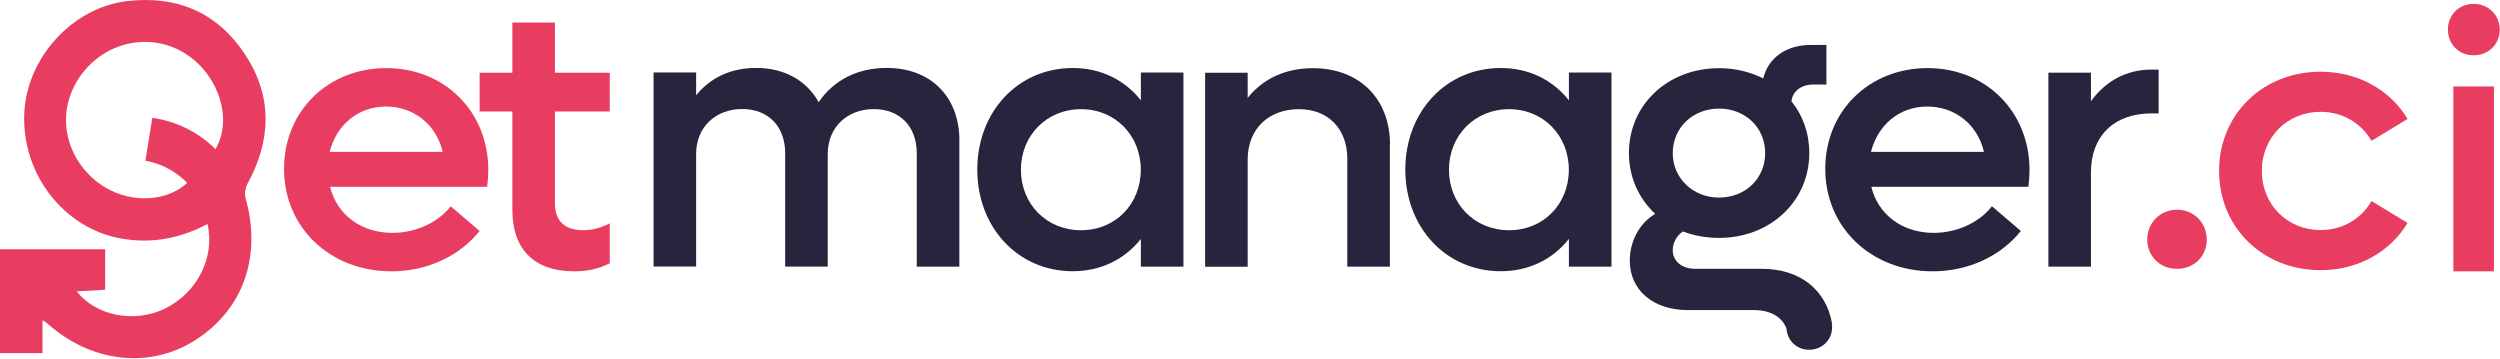
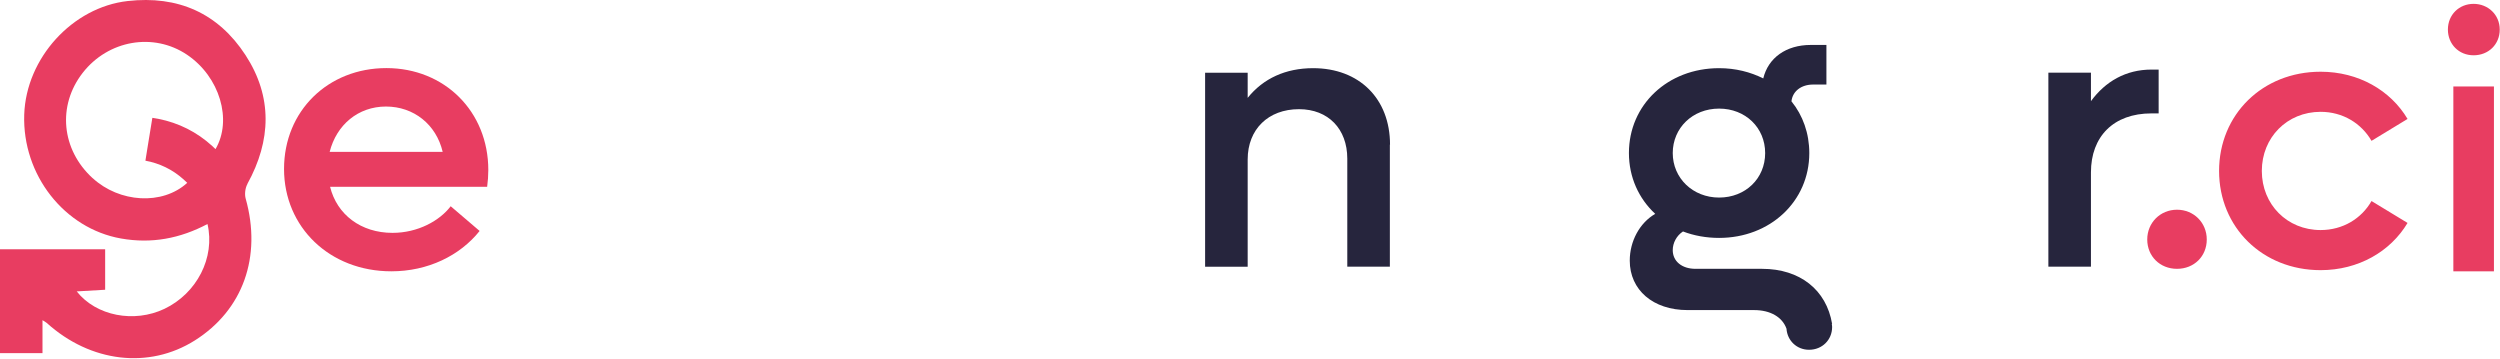
<svg xmlns="http://www.w3.org/2000/svg" width="2591" height="372" viewBox="0 0 2591 372" fill="none">
  <path d="M2537 30.648C2537 15.225 2548.65 4 2563.64 4C2578.64 4 2590.72 15.311 2590.72 30.648C2590.72 45.986 2579.07 57.297 2563.64 57.297C2548.22 57.297 2537 45.644 2537 30.648ZM2542.65 89.601H2584.72V281.196H2542.65V89.601Z" fill="#E83D61" />
  <path d="M1898.81 335.767C1892.9 300.293 1865.31 278.614 1826.24 278.614H1757.27C1743.05 278.614 1733.63 270.731 1733.63 259.249C1733.63 251.794 1737.57 244.254 1744.25 239.884C1755.65 244.254 1768.33 246.568 1781.69 246.568C1834.55 246.568 1875.16 208.694 1875.16 158.653C1875.16 138.174 1868.48 119.58 1856.66 105.014C1857.86 94.388 1866.94 87.619 1879.1 87.619H1892.9V46.576H1876.7C1851.09 46.576 1832.58 59.943 1827.44 81.279C1814.08 74.595 1798.65 70.654 1781.69 70.654C1728.49 70.654 1688.22 108.527 1688.22 158.568C1688.22 183.845 1698.5 205.867 1715.46 221.633C1699.27 231.059 1689.08 249.995 1689.08 270.132C1689.08 300.465 1713.15 321.372 1749.05 321.372H1818.02C1834.89 321.372 1847.23 328.655 1851.52 340.651C1852.37 353.076 1862.22 362.502 1874.9 362.502C1888.53 362.502 1898.81 352.219 1898.81 338.938C1898.81 337.824 1898.64 336.796 1898.47 335.682H1898.81V335.767ZM1781.69 112.554C1808.94 112.554 1829.41 132.262 1829.41 158.653C1829.41 185.045 1808.94 204.753 1781.69 204.753C1754.45 204.753 1733.63 184.616 1733.63 158.653C1733.63 132.69 1754.1 112.554 1781.69 112.554Z" fill="#26253D" />
  <path d="M504.966 193.614H342.099C349.21 222.404 374.055 241.341 406.783 241.341C433.171 241.341 455.703 228.745 467.098 213.75L497.084 239.37C476.608 264.99 443.452 281.185 405.584 281.185C341.67 281.185 294.378 235.429 294.378 175.105C294.378 114.782 340.128 70.568 400.443 70.568C460.758 70.568 506.08 115.553 506.08 176.219C506.08 181.703 505.652 188.044 504.881 193.614H504.966ZM341.67 157.368H458.788C452.105 129.006 428.802 110.412 400.015 110.412C371.228 110.412 348.781 129.349 341.67 157.368Z" fill="#E83D61" />
-   <path d="M575.135 115.553V210.579C575.135 229.516 585.758 238.599 604.35 238.599C615.402 238.599 624.055 235.428 631.937 231.487V272.874C620.885 278.358 609.833 281.185 595.268 281.185C551.917 281.185 531.012 256.765 531.012 217.692V115.553H497.085V75.366H531.012V23.355H575.135V75.366H631.937V115.553H575.135Z" fill="#E83D61" />
-   <path d="M994.255 145.886V276.386H950.132V158.825C950.132 131.234 932.74 113.068 905.581 113.068C878.422 113.068 857.86 131.577 857.86 159.596V276.301H813.738V158.739C813.738 131.148 796.432 112.983 769.187 112.983C741.942 112.983 721.466 131.491 721.466 159.51V276.215H677.344V75.109H721.466V98.759C736.459 80.25 757.707 70.397 783.752 70.397C813.31 70.397 836.185 83.763 848.436 105.871C864.2 82.992 888.618 70.397 919.032 70.397C964.782 70.397 994.34 100.387 994.34 145.715L994.255 145.886Z" fill="#26253D" />
-   <path d="M1226.52 75.28V276.386H1182.4V247.596C1165.86 268.503 1141.36 281.099 1111.8 281.099C1055 281.099 1012.85 235.771 1012.85 175.791C1012.85 115.81 1055 70.482 1111.8 70.482C1141.36 70.482 1165.86 83.078 1182.4 103.985V75.195H1226.52V75.28ZM1182.31 175.876C1182.31 140.402 1155.92 113.154 1120.37 113.154C1084.81 113.154 1058.08 140.402 1058.08 175.876C1058.08 211.351 1084.47 238.599 1120.37 238.599C1156.27 238.599 1182.31 211.351 1182.31 175.876Z" fill="#26253D" />
  <path d="M1440.45 149.828V276.386H1396.33V164.394C1396.33 133.633 1376.62 113.154 1346.29 113.154C1314.34 113.154 1293.09 134.061 1293.09 165.251V276.472H1248.97V75.366H1293.09V101.415C1309.28 81.278 1332.5 70.653 1360.94 70.653C1408.66 70.653 1440.62 102.186 1440.62 149.913L1440.45 149.828Z" fill="#26253D" />
-   <path d="M1670.14 75.28V276.386H1626.02V247.596C1609.48 268.503 1584.98 281.099 1555.42 281.099C1498.62 281.099 1456.47 235.771 1456.47 175.791C1456.47 115.81 1498.62 70.482 1555.42 70.482C1584.98 70.482 1609.4 83.078 1626.02 103.985V75.195H1670.14V75.28ZM1625.93 175.876C1625.93 140.402 1599.55 113.154 1563.99 113.154C1528.44 113.154 1501.71 140.402 1501.71 175.876C1501.71 211.351 1528.09 238.599 1563.99 238.599C1599.89 238.599 1625.93 211.351 1625.93 175.876Z" fill="#26253D" />
-   <path d="M2102.29 193.614H1939.42C1946.53 222.404 1971.37 241.341 2004.1 241.341C2030.49 241.341 2053.02 228.745 2064.42 213.75L2094.4 239.37C2073.93 264.99 2040.77 281.185 2002.9 281.185C1938.99 281.185 1891.7 235.429 1891.7 175.105C1891.7 114.782 1937.45 70.568 1997.76 70.568C2058.08 70.568 2103.4 115.553 2103.4 176.219C2103.4 181.703 2102.97 188.044 2102.2 193.614H2102.29ZM1939.08 157.368H2056.19C2049.51 129.006 2026.21 110.412 1997.42 110.412C1968.63 110.412 1946.19 129.349 1939.08 157.368Z" fill="#26253D" />
  <path d="M2237.22 72.196V117.524H2229.77C2190.36 117.524 2167.06 141.602 2167.06 178.618V276.386H2122.93V75.28H2167.06V104.842C2182.05 84.363 2203.3 72.11 2229.77 72.11H2237.22V72.196Z" fill="#26253D" />
  <path d="M152.33 163.623L153.701 155.312C153.187 158.053 152.758 160.881 152.244 163.623H152.33Z" fill="#E83D61" />
  <path d="M256.424 190.529C281.184 145.543 282.555 100.301 254.454 57.115C226.096 13.586 184.458 -4.836 132.282 1.076C75.222 7.502 27.073 60.028 25.103 118.809C23.047 181.446 66.826 236.799 125.342 247.167C157.213 252.823 186.685 247.167 215.043 232.172C223.183 266.961 203.991 304.063 170.407 320.086C139.05 334.996 99.725 327.541 79.506 302.007C89.958 301.407 99.64 300.807 108.978 300.293V258.307H0V366.014H44.037V331.825C46.778 333.625 47.721 334.053 48.492 334.739C93.9 375.697 154.386 382.809 201.935 352.819C251.884 321.286 271.503 266.018 254.625 205.867C253.34 201.325 254.111 194.898 256.424 190.7V190.529ZM95.956 184.616C63.571 154.969 59.287 109.469 85.675 75.537C112.148 41.52 159.098 33.38 193.796 56.686C227.809 79.565 241.003 124.464 223.354 154.54C222.24 153.426 221.041 152.313 219.927 151.284C203.906 136.718 185.229 127.378 164.153 123.179C162.182 122.751 160.212 122.408 158.155 122.151C158.07 122.151 157.984 122.151 157.898 122.151L152.587 154.797L151.216 163.366L150.702 166.536C154.386 167.222 157.984 168.079 161.497 169.278C168.351 171.506 174.948 174.677 181.202 178.875C184.372 181.017 187.285 183.331 190.026 185.73C191.397 186.93 192.768 188.215 194.053 189.5C168.179 213.064 123.714 210.065 96.041 184.616H95.956Z" fill="#E83D61" />
  <path d="M2225.4 248.196C2225.4 230.887 2238.85 217.349 2256.24 217.349C2273.64 217.349 2287.09 230.801 2287.09 248.196C2287.09 265.59 2273.98 278.614 2256.24 278.614C2238.51 278.614 2225.4 265.504 2225.4 248.196Z" fill="#E83D61" />
  <path d="M2299.85 177.247C2299.85 118.638 2344.92 74.338 2405.06 74.338C2444.38 74.338 2477.54 93.617 2495.19 123.265L2457.84 145.972C2447.38 127.892 2428.19 115.896 2405.06 115.896C2370.36 115.896 2344.15 142.459 2344.15 177.162C2344.15 211.865 2370.36 238.427 2405.06 238.427C2428.19 238.427 2447.47 226.517 2457.84 208.351L2495.19 231.058C2477.46 260.706 2444.3 279.985 2405.06 279.985C2344.92 279.985 2299.85 235.685 2299.85 177.076V177.247Z" fill="#E83D61" />
</svg>